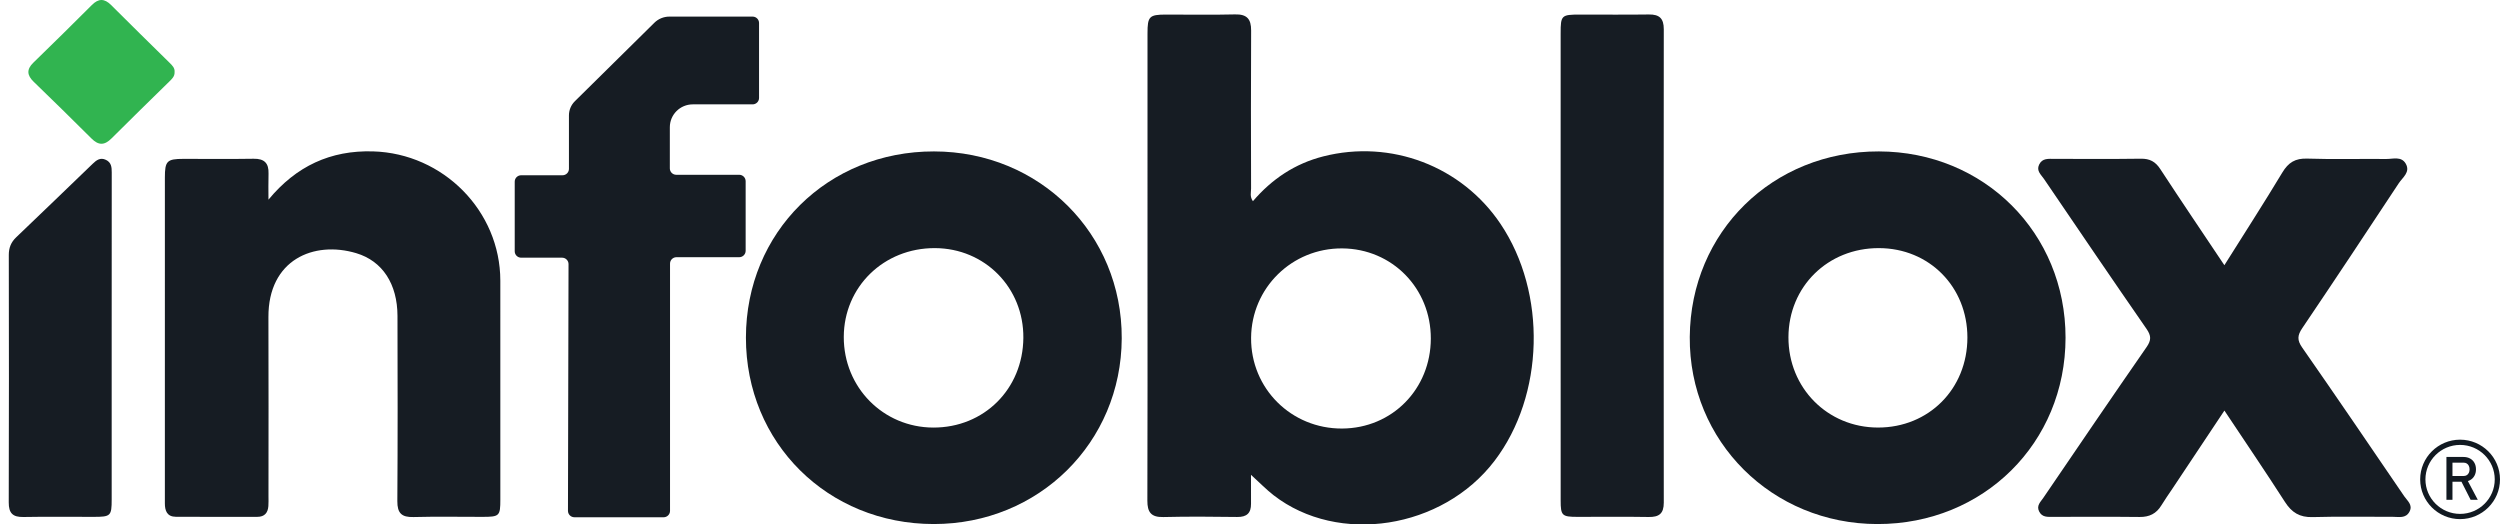
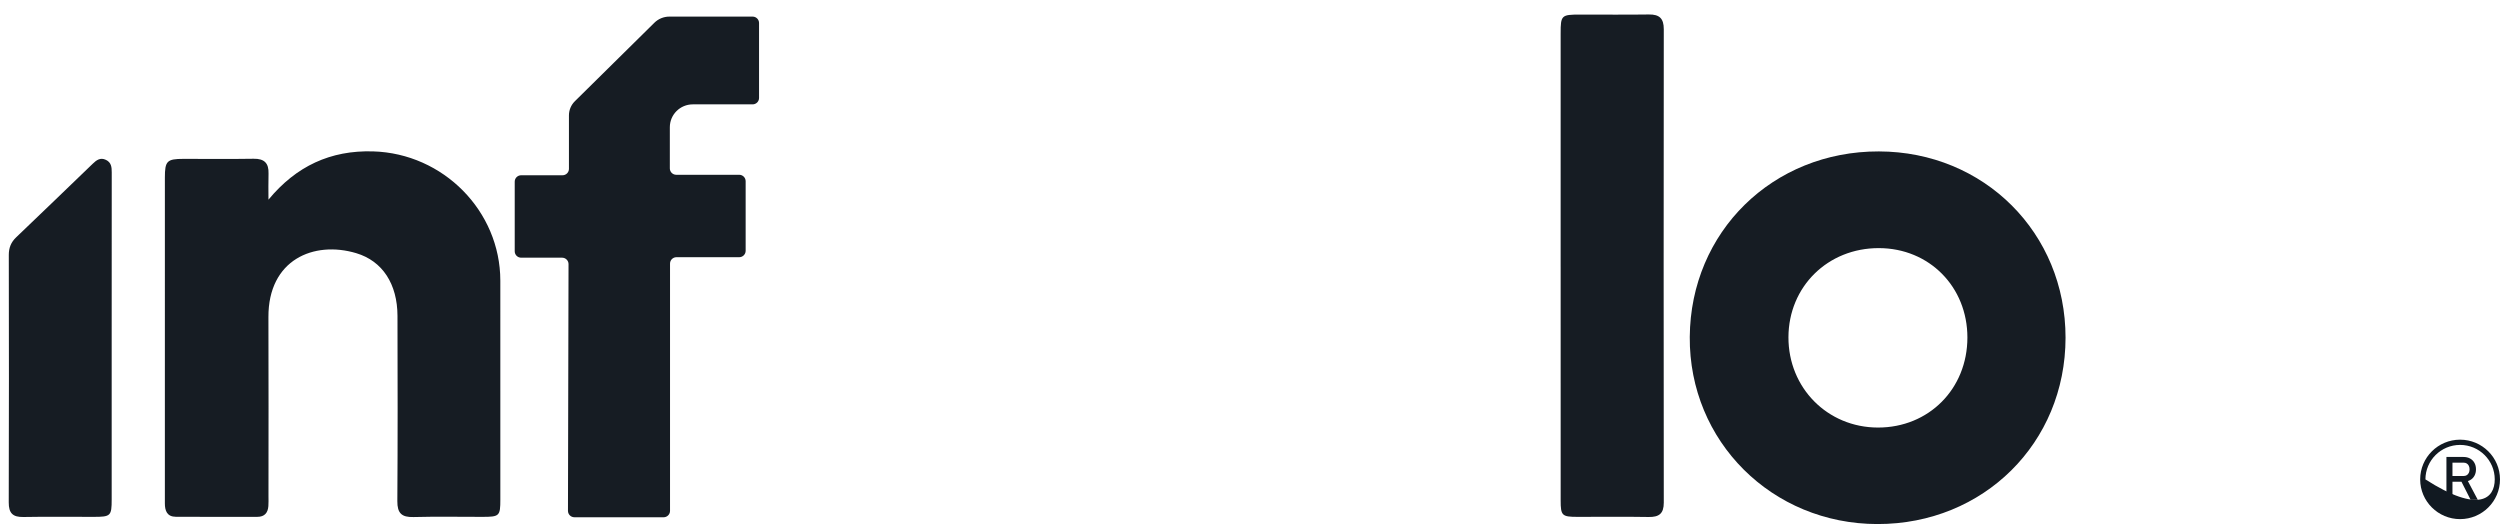
<svg xmlns="http://www.w3.org/2000/svg" width="286" height="60" viewBox="0 0 286 60" fill="none">
-   <path d="M143.335 23.016C145.505 20.477 148.151 18.715 151.376 17.893C159.124 15.917 167.219 19.006 171.659 25.611C176.977 33.522 176.68 45.232 170.973 52.723C165.024 60.531 153.102 62.395 145.699 56.654C144.856 56 144.109 55.223 143.113 54.318C143.113 55.577 143.105 56.604 143.116 57.631C143.127 58.698 142.636 59.157 141.536 59.142C138.718 59.103 135.898 59.082 133.081 59.15C131.676 59.183 131.254 58.585 131.259 57.276C131.289 48.364 131.274 39.451 131.274 30.538C131.274 21.625 131.274 12.712 131.275 3.799C131.275 1.874 131.48 1.67 133.393 1.667C136.021 1.665 138.65 1.714 141.276 1.648C142.657 1.612 143.136 2.176 143.129 3.5C143.095 9.521 143.109 15.542 143.123 21.563C143.124 22.01 142.956 22.495 143.333 23.015L143.335 23.016ZM163.686 38.737C163.699 32.979 159.257 28.456 153.551 28.417C147.799 28.378 143.163 32.932 143.125 38.657C143.087 44.443 147.722 49.056 153.543 49.025C159.256 48.994 163.673 44.513 163.686 38.737Z" fill="#161C23" />
  <path d="M236.298 38.639C236.29 50.678 226.916 59.964 214.784 59.952C202.708 59.94 193.223 50.488 193.309 38.552C193.395 26.52 202.798 17.294 214.944 17.322C226.986 17.35 236.306 26.654 236.298 38.639ZM204.598 38.581C204.584 44.377 209.069 48.903 214.834 48.912C220.654 48.922 225.067 44.484 225.071 38.62C225.074 32.813 220.706 28.396 214.946 28.384C209.099 28.371 204.611 32.792 204.598 38.581H204.598Z" fill="#161C23" />
-   <path d="M85.334 38.62C85.342 26.567 94.697 17.307 106.849 17.322C118.935 17.337 128.377 26.742 128.326 38.715C128.276 50.634 118.84 59.953 106.824 59.95C94.682 59.948 85.326 50.661 85.334 38.619V38.62ZM106.762 48.914C112.569 48.933 117.021 44.505 117.072 38.657C117.122 32.92 112.673 28.403 106.953 28.384C101.108 28.363 96.544 32.811 96.528 38.541C96.513 44.311 101.034 48.895 106.762 48.914Z" fill="#161C23" />
  <path d="M30.714 22.84C33.886 19.007 37.8 17.176 42.677 17.318C50.717 17.553 57.229 24.147 57.237 32.102C57.245 40.448 57.24 48.793 57.239 57.139C57.239 59.036 57.142 59.128 55.188 59.129C52.56 59.131 49.93 59.081 47.304 59.15C45.945 59.186 45.447 58.705 45.456 57.334C45.503 50.27 45.492 43.204 45.472 36.138C45.462 32.502 43.771 29.865 40.752 28.962C35.9 27.512 30.681 29.707 30.708 36.275C30.736 43.104 30.714 49.931 30.714 56.76C30.714 57.139 30.731 57.52 30.702 57.897C30.645 58.665 30.269 59.129 29.436 59.128C26.33 59.126 23.224 59.137 20.118 59.12C19.111 59.114 18.859 58.437 18.861 57.581C18.865 55.921 18.861 54.261 18.861 52.602C18.861 41.838 18.86 31.074 18.862 20.31C18.862 18.417 19.102 18.177 20.982 18.175C23.658 18.172 26.335 18.205 29.01 18.161C30.245 18.14 30.758 18.668 30.72 19.861C30.688 20.852 30.713 21.845 30.713 22.838L30.714 22.84Z" fill="#161C23" />
-   <path d="M254.467 30.342C256.735 26.732 258.971 23.27 261.095 19.742C261.79 18.586 262.575 18.096 263.957 18.144C266.965 18.247 269.979 18.158 272.99 18.188C273.761 18.195 274.711 17.848 275.217 18.723C275.775 19.69 274.859 20.296 274.422 20.959C270.766 26.503 267.097 32.039 263.378 37.542C262.819 38.368 262.777 38.909 263.368 39.757C267.302 45.402 271.173 51.092 275.048 56.777C275.399 57.292 276.055 57.756 275.648 58.53C275.218 59.345 274.424 59.121 273.735 59.124C270.676 59.137 267.615 59.067 264.559 59.156C263.082 59.199 262.177 58.631 261.403 57.429C259.173 53.962 256.855 50.551 254.472 46.969C252.433 50.032 250.475 52.972 248.518 55.913C248.097 56.545 247.655 57.164 247.262 57.812C246.691 58.756 245.889 59.155 244.771 59.142C241.473 59.105 238.175 59.128 234.877 59.129C234.258 59.129 233.62 59.208 233.272 58.501C232.947 57.838 233.442 57.416 233.743 56.973C237.668 51.207 241.592 45.439 245.568 39.708C246.115 38.92 246.111 38.418 245.564 37.627C241.617 31.933 237.727 26.2 233.832 20.471C233.503 19.988 232.933 19.551 233.275 18.834C233.641 18.067 234.352 18.175 235.014 18.175C238.312 18.173 241.61 18.205 244.908 18.156C245.932 18.14 246.578 18.487 247.137 19.342C249.52 22.988 251.964 26.595 254.468 30.34L254.467 30.342Z" fill="#161C23" />
  <path d="M178.537 30.535C178.537 21.626 178.537 12.717 178.538 3.808C178.538 1.748 178.623 1.669 180.751 1.667C183.377 1.666 186.005 1.693 188.631 1.656C189.844 1.638 190.338 2.116 190.337 3.342C190.317 21.397 190.317 39.451 190.337 57.506C190.338 58.761 189.794 59.164 188.599 59.144C185.878 59.098 183.155 59.133 180.433 59.129C178.694 59.126 178.54 58.981 178.54 57.262C178.535 48.353 178.538 39.444 178.538 30.535L178.537 30.535Z" fill="#161C23" />
  <path d="M12.776 38.645C12.776 44.81 12.777 50.975 12.776 57.139C12.776 59.026 12.668 59.128 10.716 59.129C8.04 59.131 5.363 59.095 2.687 59.145C1.458 59.168 0.996 58.709 1 57.475C1.032 48.038 1.024 38.601 1.007 29.164C1.006 28.348 1.258 27.713 1.849 27.149C4.776 24.355 7.687 21.545 10.601 18.738C11.032 18.322 11.473 17.982 12.115 18.288C12.737 18.584 12.784 19.122 12.783 19.724C12.773 26.031 12.776 32.338 12.776 38.645H12.776Z" fill="#161C23" />
-   <path d="M19.972 8.264C19.991 8.746 19.661 9.039 19.358 9.338C17.157 11.503 14.938 13.649 12.758 15.835C11.948 16.647 11.271 16.651 10.458 15.837C8.278 13.652 6.063 11.501 3.848 9.349C3.093 8.616 3.017 7.945 3.812 7.173C6.061 4.989 8.294 2.788 10.51 0.572C11.274 -0.192 11.945 -0.188 12.707 0.573C14.923 2.789 17.164 4.983 19.398 7.181C19.707 7.485 20.021 7.778 19.971 8.264H19.972Z" fill="#31B450" />
  <path d="M65.711 59.175H75.916C76.322 59.175 76.651 58.847 76.651 58.443V30.156C76.651 29.752 76.98 29.424 77.386 29.424H84.566C84.972 29.424 85.302 29.096 85.302 28.692V20.727C85.302 20.323 84.972 19.995 84.566 19.995H77.364C76.958 19.995 76.629 19.667 76.629 19.263V14.554C76.629 13.11 77.805 11.939 79.256 11.939H86.1C86.506 11.939 86.835 11.611 86.835 11.207V2.631C86.835 2.227 86.506 1.899 86.1 1.899H76.577C75.934 1.899 75.316 2.152 74.859 2.604L65.763 11.582C65.331 12.009 65.087 12.591 65.087 13.197V19.318C65.087 19.722 64.757 20.05 64.351 20.05H59.62C59.214 20.05 58.884 20.378 58.884 20.782V28.747C58.884 29.151 59.214 29.479 59.62 29.479H64.304C64.711 29.479 65.041 29.808 65.04 30.212L64.975 58.44C64.975 58.845 65.304 59.174 65.711 59.174V59.175Z" fill="#161C23" />
  <path d="M279.871 52.277H280.562V57.179H279.871V52.277ZM280.172 54.453H281.852C281.982 54.453 282.098 54.422 282.2 54.359C282.302 54.296 282.38 54.207 282.435 54.091C282.49 53.976 282.518 53.843 282.518 53.692C282.518 53.541 282.49 53.409 282.435 53.293C282.38 53.177 282.302 53.088 282.201 53.025C282.101 52.962 281.984 52.93 281.851 52.93H280.172V52.277H281.824C282.108 52.277 282.358 52.336 282.573 52.452C282.789 52.569 282.956 52.735 283.074 52.949C283.193 53.164 283.252 53.411 283.252 53.692C283.252 53.973 283.192 54.22 283.073 54.435C282.953 54.65 282.786 54.815 282.57 54.932C282.354 55.048 282.106 55.107 281.824 55.107H280.172V54.453H280.172ZM281.513 54.955L282.2 54.8L283.459 57.179H282.64L281.513 54.955Z" fill="#111921" />
-   <path d="M281.434 59.387C278.916 59.387 276.868 57.349 276.868 54.843C276.868 52.337 278.916 50.298 281.434 50.298C283.952 50.298 286 52.337 286 54.843C286 57.349 283.952 59.387 281.434 59.387ZM281.434 50.898C279.247 50.898 277.469 52.667 277.469 54.843C277.469 57.019 279.247 58.789 281.434 58.789C283.62 58.789 285.399 57.019 285.399 54.843C285.399 52.667 283.62 50.898 281.434 50.898Z" fill="#111921" />
+   <path d="M281.434 59.387C278.916 59.387 276.868 57.349 276.868 54.843C276.868 52.337 278.916 50.298 281.434 50.298C283.952 50.298 286 52.337 286 54.843C286 57.349 283.952 59.387 281.434 59.387ZM281.434 50.898C279.247 50.898 277.469 52.667 277.469 54.843C283.62 58.789 285.399 57.019 285.399 54.843C285.399 52.667 283.62 50.898 281.434 50.898Z" fill="#111921" />
</svg>